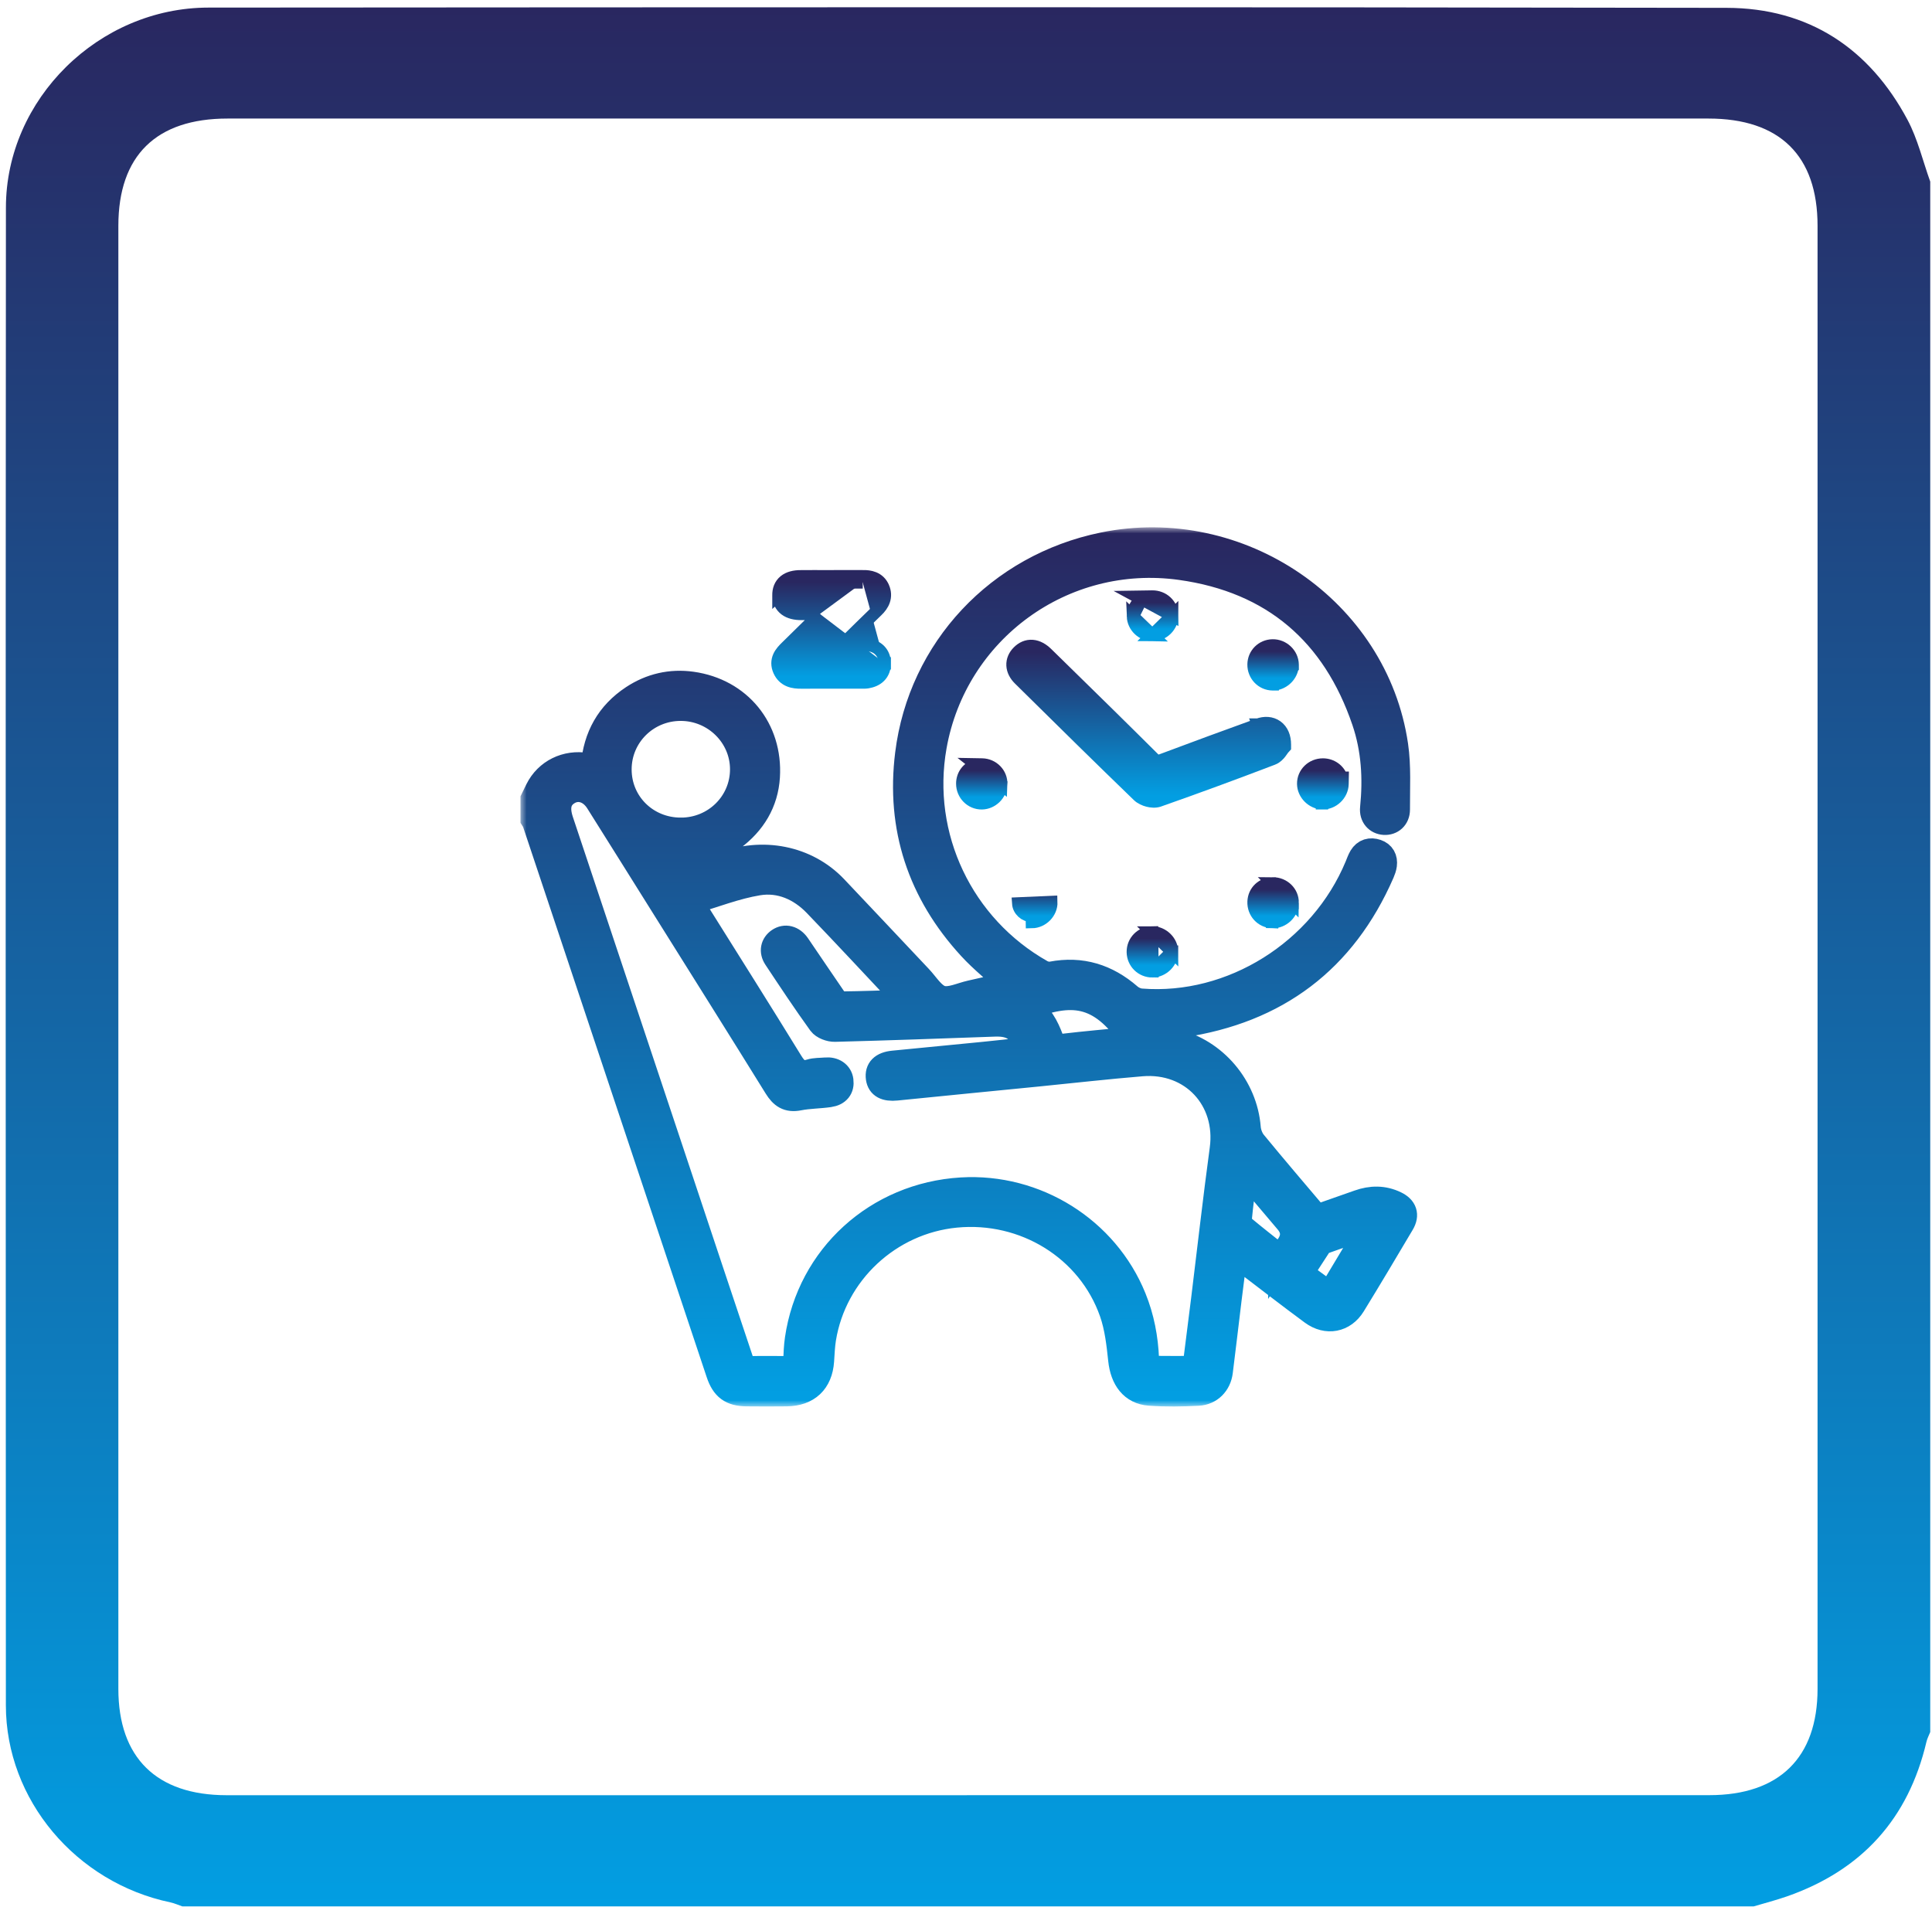
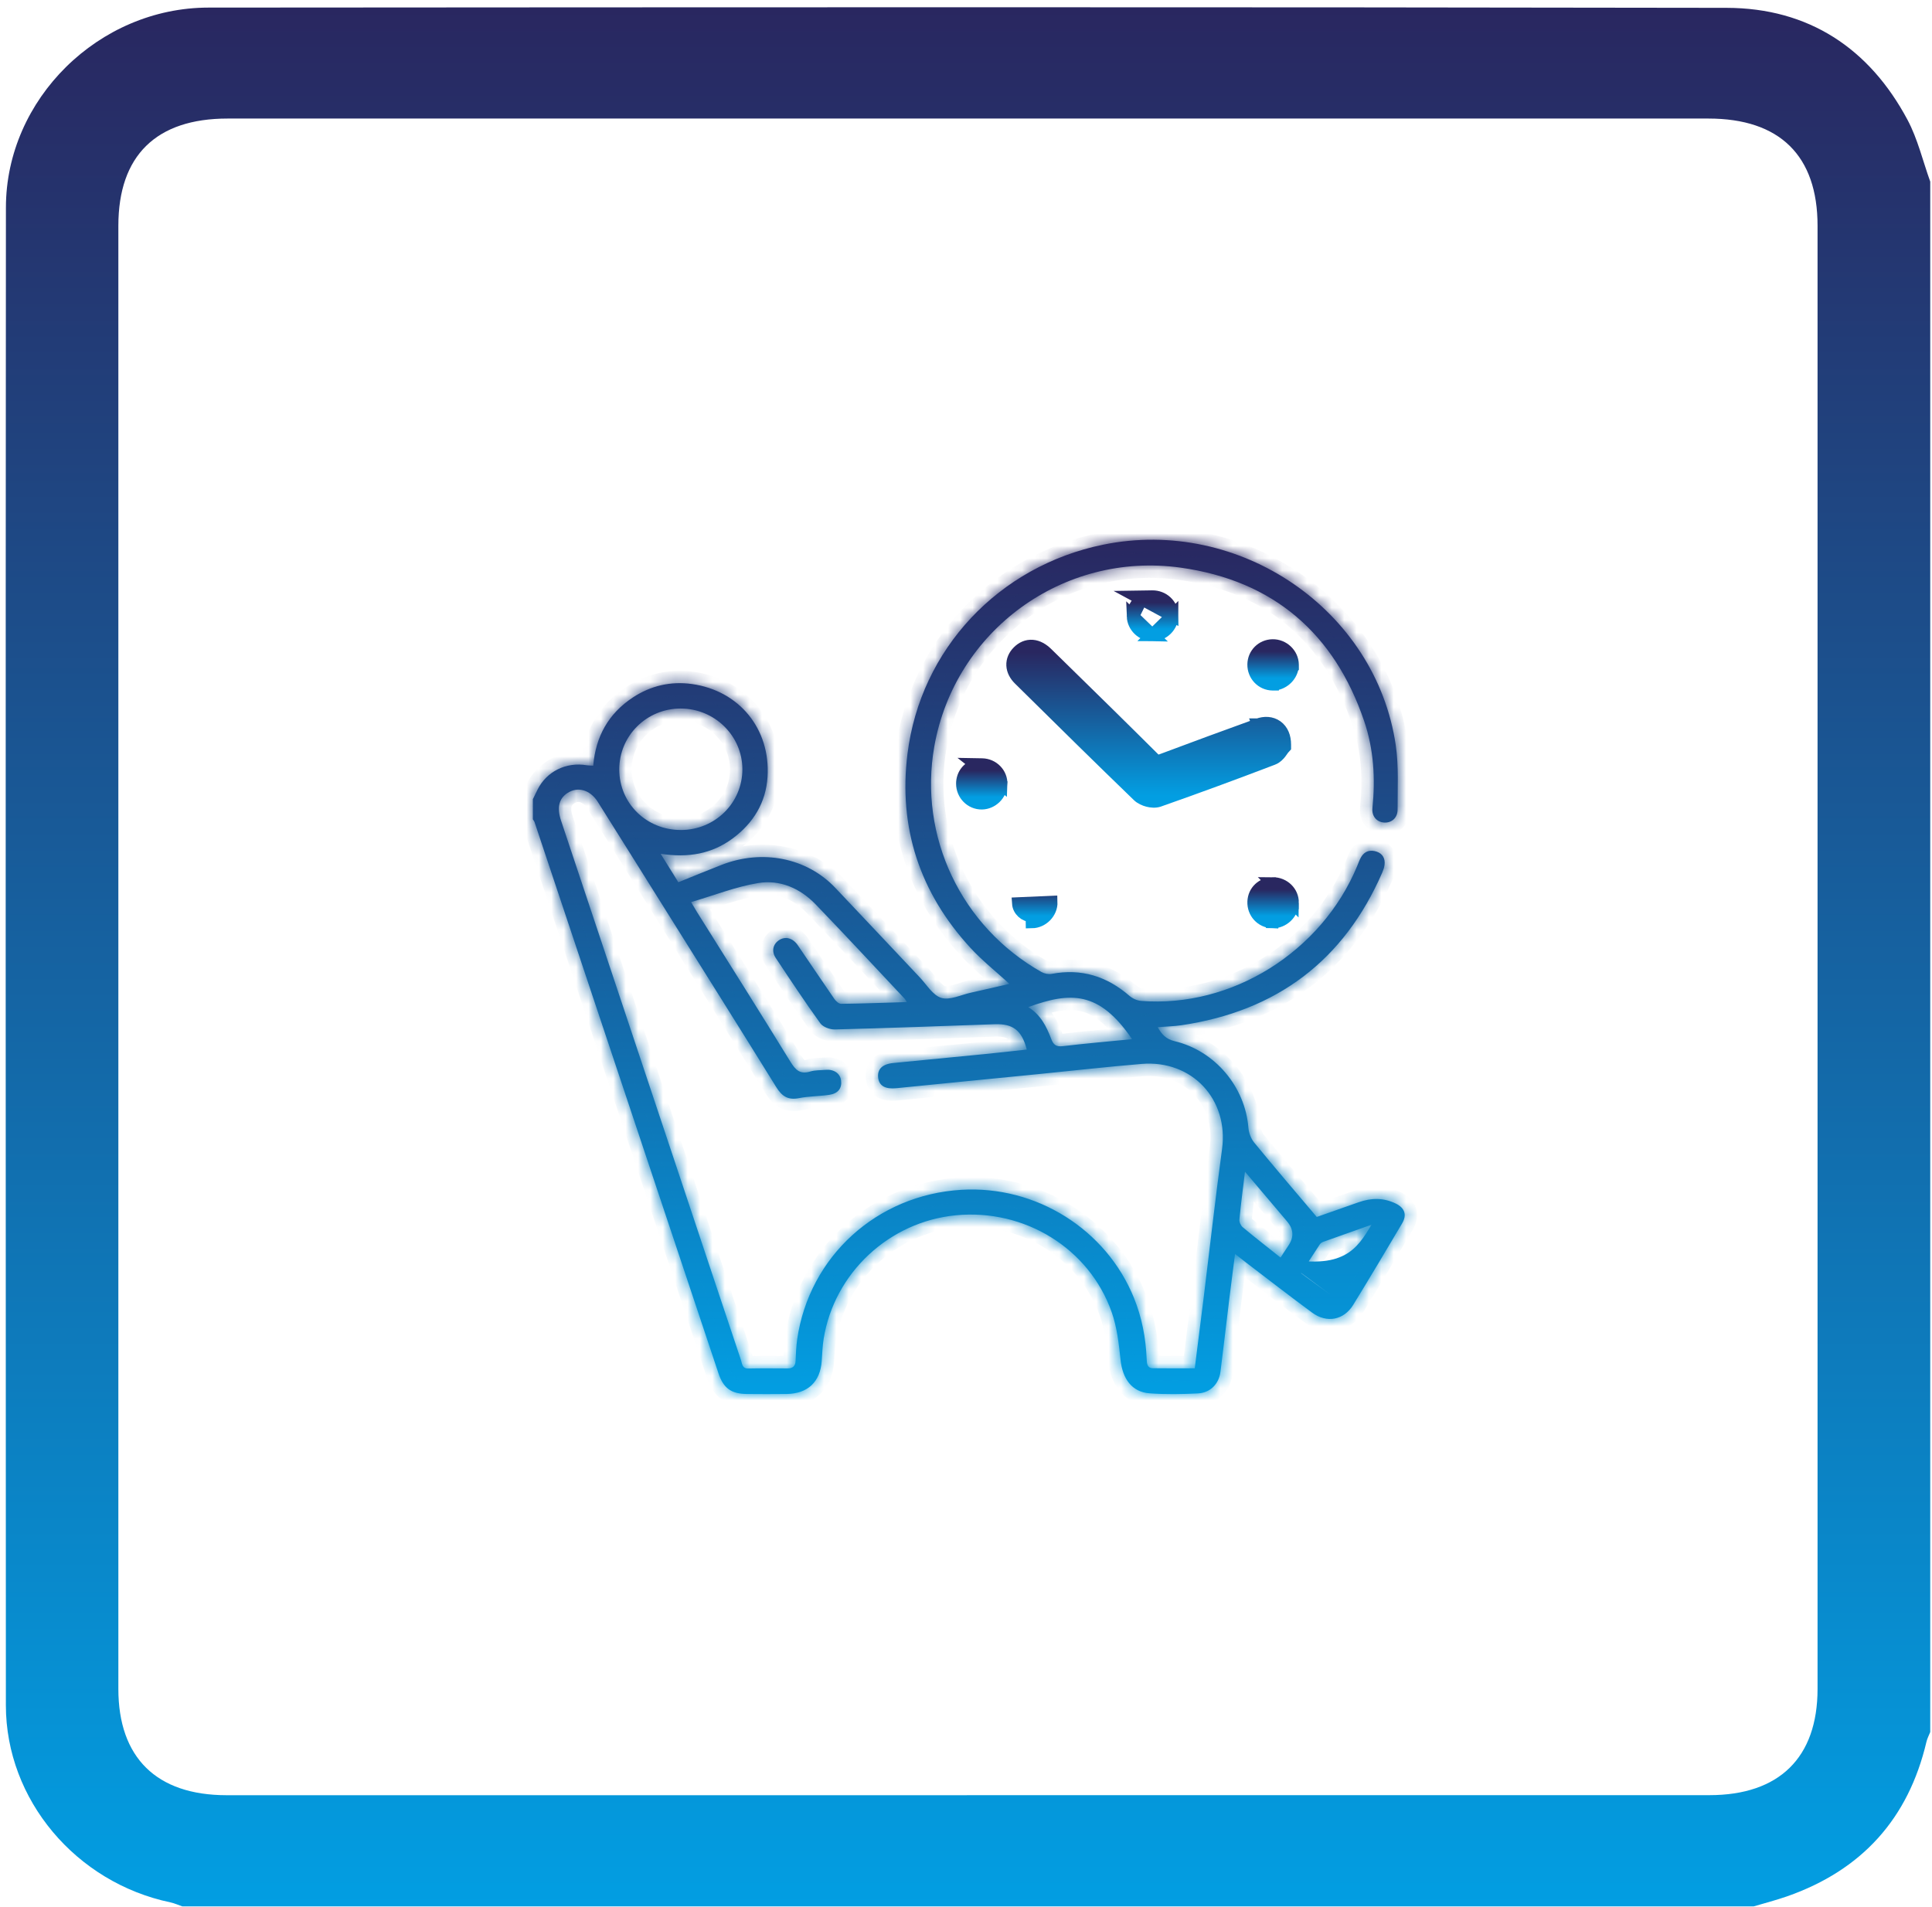
<svg xmlns="http://www.w3.org/2000/svg" width="156" height="154" viewBox="0 0 156 154" fill="none">
  <path d="M141.593 153.953H14.722C14.402 153.845 14.09 153.701 13.757 153.629C6.13 152.028 0.478 145.343 0.474 137.718C0.458 97.396 0.45 57.074 0.478 16.752C0.486 8.006 7.971 0.617 16.839 0.613C57.694 0.585 98.553 0.561 139.412 0.633C146.041 0.645 150.943 3.905 154.021 9.674C154.848 11.227 155.258 12.999 155.858 14.667V139.874C155.752 140.139 155.614 140.395 155.55 140.671C154.094 146.856 150.351 151.028 144.282 153.149C143.398 153.457 142.489 153.689 141.593 153.957V153.953ZM78.081 144.971C98.062 144.971 118.04 144.971 138.021 144.971C143.669 144.971 146.759 141.939 146.759 136.39C146.759 97.004 146.759 57.618 146.759 18.232C146.759 12.571 143.706 9.574 137.948 9.574C98.091 9.574 58.229 9.574 18.372 9.574C12.61 9.574 9.561 12.567 9.557 18.228C9.557 57.614 9.557 97 9.557 136.386C9.557 141.943 12.638 144.971 18.286 144.975C38.215 144.975 58.144 144.975 78.077 144.975L78.081 144.971Z" fill="url(#paint0_linear_28_470)" />
  <mask id="path-2-outside-1_28_470" maskUnits="userSpaceOnUse" x="42.027" y="42.585" width="73" height="71" fill="black">
-     <rect fill="white" x="42.027" y="42.585" width="73" height="71" />
    <path d="M43.027 64.54C43.152 64.285 43.275 64.028 43.401 63.774C44.136 62.294 45.712 61.517 47.389 61.801C47.541 61.826 47.699 61.821 47.901 61.834C48.094 59.491 49.126 57.628 51.096 56.328C52.54 55.374 54.162 55 55.875 55.24C59.689 55.775 62.216 58.862 61.976 62.733C61.847 64.802 60.839 66.465 59.157 67.712C57.473 68.958 55.559 69.294 53.341 68.947C53.86 69.782 54.297 70.481 54.773 71.247C55.956 70.772 57.107 70.297 58.268 69.843C61.559 68.559 65.14 69.272 67.434 71.686C69.72 74.092 71.987 76.516 74.267 78.928C74.828 79.52 75.322 80.38 76.01 80.588C76.697 80.794 77.59 80.342 78.391 80.165C79.436 79.934 80.479 79.69 81.511 79.455C80.436 78.471 79.309 77.58 78.352 76.538C74.262 72.089 72.536 66.838 73.274 60.887C74.323 52.415 80.647 45.713 89.068 43.988C100.094 41.728 111.1 49.239 112.702 60.188C112.95 61.89 112.841 63.645 112.849 65.376C112.851 66.055 112.362 66.463 111.767 66.426C111.176 66.389 110.748 65.931 110.818 65.251C111.06 62.863 110.922 60.504 110.149 58.23C107.749 51.167 102.831 46.887 95.329 45.841C85.825 44.517 77.096 50.943 75.443 60.267C74.152 67.542 77.61 74.838 84.098 78.498C84.328 78.626 84.657 78.697 84.912 78.648C87.318 78.191 89.38 78.843 91.196 80.42C91.444 80.637 91.815 80.805 92.142 80.83C99.457 81.406 106.709 76.869 109.583 69.946C109.688 69.697 109.773 69.435 109.91 69.204C110.197 68.723 110.658 68.606 111.159 68.776C111.651 68.942 111.861 69.343 111.795 69.849C111.767 70.069 111.686 70.288 111.598 70.494C108.513 77.562 103.102 81.659 95.385 82.796C94.778 82.886 94.157 82.897 93.479 82.949C93.802 83.543 94.166 83.921 94.844 84.082C98.109 84.859 100.542 87.77 100.801 91.067C100.834 91.483 101.009 91.952 101.271 92.272C102.913 94.274 104.597 96.239 106.322 98.278C107.435 97.888 108.568 97.495 109.697 97.092C110.711 96.73 111.712 96.716 112.694 97.191C113.427 97.545 113.622 98.109 113.211 98.804C111.907 101.004 110.601 103.203 109.262 105.383C108.509 106.608 107.132 106.874 105.949 106.005C104.114 104.655 102.318 103.255 100.506 101.877C100.272 101.7 100.046 101.516 99.725 101.263C99.56 102.558 99.4 103.748 99.255 104.941C99.016 106.888 98.794 108.837 98.546 110.783C98.423 111.751 97.729 112.475 96.739 112.526C95.439 112.593 94.126 112.616 92.827 112.52C91.406 112.416 90.642 111.364 90.478 109.811C90.342 108.521 90.194 107.195 89.768 105.979C87.957 100.811 82.725 97.603 77.173 98.143C71.801 98.665 67.377 102.786 66.51 108.093C66.413 108.691 66.393 109.303 66.35 109.91C66.231 111.596 65.225 112.551 63.513 112.573C62.437 112.585 61.359 112.585 60.283 112.573C59.032 112.558 58.411 112.098 58.014 110.907C53.062 96.067 48.112 81.228 43.161 66.388C43.133 66.308 43.073 66.24 43.027 66.165C43.027 65.624 43.027 65.082 43.027 64.54ZM55.801 72.853C56.048 73.267 56.158 73.462 56.277 73.65C58.801 77.68 61.34 81.701 63.829 85.751C64.235 86.41 64.606 86.786 65.428 86.531C65.812 86.412 66.244 86.436 66.653 86.398C67.329 86.334 67.838 86.681 67.913 87.256C67.996 87.879 67.673 88.312 66.962 88.415C66.148 88.533 65.311 88.524 64.508 88.683C63.61 88.862 63.122 88.511 62.672 87.781C59.704 82.989 56.701 78.216 53.71 73.438C51.895 70.541 50.084 67.639 48.263 64.747C47.649 63.776 46.636 63.499 45.813 64.045C45.122 64.504 44.955 65.228 45.304 66.278C48.505 75.88 51.708 85.482 54.909 95.083C56.549 100.002 58.184 104.923 59.831 109.838C59.928 110.127 59.915 110.53 60.433 110.517C61.487 110.492 62.541 110.506 63.594 110.51C64.014 110.51 64.222 110.322 64.24 109.901C64.268 109.316 64.286 108.725 64.371 108.145C65.346 101.456 70.802 96.497 77.623 96.085C83.659 95.722 89.318 99.274 91.562 104.816C92.207 106.407 92.52 108.055 92.588 109.757C92.603 110.107 92.618 110.485 93.095 110.494C94.21 110.512 95.327 110.499 96.471 110.499C96.713 108.584 96.952 106.731 97.18 104.877C97.677 100.849 98.129 96.815 98.675 92.794C99.22 88.786 96.261 85.583 92.186 85.919C89.406 86.148 86.631 86.464 83.854 86.741C80.029 87.12 76.203 87.492 72.38 87.879C71.505 87.967 71.002 87.707 70.912 87.064C70.815 86.36 71.223 85.935 72.126 85.845C74.561 85.601 77 85.373 79.436 85.131C80.591 85.017 81.742 84.886 82.906 84.759C82.515 83.207 81.793 82.662 80.319 82.714C76.016 82.866 71.713 83.025 67.408 83.135C67.013 83.146 66.453 82.936 66.238 82.64C64.991 80.913 63.816 79.136 62.639 77.362C62.281 76.823 62.409 76.262 62.889 75.935C63.394 75.59 64.005 75.734 64.417 76.334C65.405 77.772 66.369 79.226 67.362 80.66C67.487 80.841 67.728 81.067 67.913 81.065C69.663 81.045 71.412 80.978 73.221 80.924C73.136 80.783 73.112 80.722 73.07 80.677C70.672 78.126 68.293 75.559 65.864 73.037C64.615 71.742 62.991 71.019 61.217 71.312C59.418 71.608 57.686 72.298 55.794 72.853H55.801ZM54.977 67.029C57.737 67.025 59.947 64.841 59.945 62.121C59.941 59.42 57.697 57.215 54.955 57.218C52.208 57.222 49.998 59.418 50.002 62.142C50.006 64.877 52.2 67.033 54.977 67.027V67.029ZM91.411 83.919C88.75 80.008 86.429 80.086 83.026 81.331C84.019 81.941 84.499 82.888 84.875 83.888C85.05 84.355 85.264 84.55 85.812 84.485C87.65 84.266 89.496 84.107 91.411 83.919ZM103.396 101.557C103.644 101.18 103.854 100.864 104.061 100.546C104.488 99.891 104.447 99.259 103.936 98.651C102.831 97.343 101.723 96.037 100.526 94.622C100.359 96.006 100.195 97.245 100.076 98.49C100.058 98.689 100.186 98.974 100.344 99.106C101.319 99.921 102.324 100.701 103.396 101.555V101.557ZM107.378 104.518C108.511 102.628 109.583 100.838 110.744 98.903C109.336 99.4 108.079 99.843 106.827 100.293C106.728 100.329 106.623 100.406 106.566 100.493C106.061 101.259 105.565 102.03 105.051 102.825C105.83 103.393 106.559 103.922 107.378 104.52V104.518Z" />
  </mask>
-   <path d="M43.027 64.54C43.152 64.285 43.275 64.028 43.401 63.774C44.136 62.294 45.712 61.517 47.389 61.801C47.541 61.826 47.699 61.821 47.901 61.834C48.094 59.491 49.126 57.628 51.096 56.328C52.54 55.374 54.162 55 55.875 55.24C59.689 55.775 62.216 58.862 61.976 62.733C61.847 64.802 60.839 66.465 59.157 67.712C57.473 68.958 55.559 69.294 53.341 68.947C53.86 69.782 54.297 70.481 54.773 71.247C55.956 70.772 57.107 70.297 58.268 69.843C61.559 68.559 65.14 69.272 67.434 71.686C69.72 74.092 71.987 76.516 74.267 78.928C74.828 79.52 75.322 80.38 76.01 80.588C76.697 80.794 77.59 80.342 78.391 80.165C79.436 79.934 80.479 79.69 81.511 79.455C80.436 78.471 79.309 77.58 78.352 76.538C74.262 72.089 72.536 66.838 73.274 60.887C74.323 52.415 80.647 45.713 89.068 43.988C100.094 41.728 111.1 49.239 112.702 60.188C112.95 61.89 112.841 63.645 112.849 65.376C112.851 66.055 112.362 66.463 111.767 66.426C111.176 66.389 110.748 65.931 110.818 65.251C111.06 62.863 110.922 60.504 110.149 58.23C107.749 51.167 102.831 46.887 95.329 45.841C85.825 44.517 77.096 50.943 75.443 60.267C74.152 67.542 77.61 74.838 84.098 78.498C84.328 78.626 84.657 78.697 84.912 78.648C87.318 78.191 89.38 78.843 91.196 80.42C91.444 80.637 91.815 80.805 92.142 80.83C99.457 81.406 106.709 76.869 109.583 69.946C109.688 69.697 109.773 69.435 109.91 69.204C110.197 68.723 110.658 68.606 111.159 68.776C111.651 68.942 111.861 69.343 111.795 69.849C111.767 70.069 111.686 70.288 111.598 70.494C108.513 77.562 103.102 81.659 95.385 82.796C94.778 82.886 94.157 82.897 93.479 82.949C93.802 83.543 94.166 83.921 94.844 84.082C98.109 84.859 100.542 87.77 100.801 91.067C100.834 91.483 101.009 91.952 101.271 92.272C102.913 94.274 104.597 96.239 106.322 98.278C107.435 97.888 108.568 97.495 109.697 97.092C110.711 96.73 111.712 96.716 112.694 97.191C113.427 97.545 113.622 98.109 113.211 98.804C111.907 101.004 110.601 103.203 109.262 105.383C108.509 106.608 107.132 106.874 105.949 106.005C104.114 104.655 102.318 103.255 100.506 101.877C100.272 101.7 100.046 101.516 99.725 101.263C99.56 102.558 99.4 103.748 99.255 104.941C99.016 106.888 98.794 108.837 98.546 110.783C98.423 111.751 97.729 112.475 96.739 112.526C95.439 112.593 94.126 112.616 92.827 112.52C91.406 112.416 90.642 111.364 90.478 109.811C90.342 108.521 90.194 107.195 89.768 105.979C87.957 100.811 82.725 97.603 77.173 98.143C71.801 98.665 67.377 102.786 66.51 108.093C66.413 108.691 66.393 109.303 66.35 109.91C66.231 111.596 65.225 112.551 63.513 112.573C62.437 112.585 61.359 112.585 60.283 112.573C59.032 112.558 58.411 112.098 58.014 110.907C53.062 96.067 48.112 81.228 43.161 66.388C43.133 66.308 43.073 66.24 43.027 66.165C43.027 65.624 43.027 65.082 43.027 64.54ZM55.801 72.853C56.048 73.267 56.158 73.462 56.277 73.65C58.801 77.68 61.34 81.701 63.829 85.751C64.235 86.41 64.606 86.786 65.428 86.531C65.812 86.412 66.244 86.436 66.653 86.398C67.329 86.334 67.838 86.681 67.913 87.256C67.996 87.879 67.673 88.312 66.962 88.415C66.148 88.533 65.311 88.524 64.508 88.683C63.61 88.862 63.122 88.511 62.672 87.781C59.704 82.989 56.701 78.216 53.71 73.438C51.895 70.541 50.084 67.639 48.263 64.747C47.649 63.776 46.636 63.499 45.813 64.045C45.122 64.504 44.955 65.228 45.304 66.278C48.505 75.88 51.708 85.482 54.909 95.083C56.549 100.002 58.184 104.923 59.831 109.838C59.928 110.127 59.915 110.53 60.433 110.517C61.487 110.492 62.541 110.506 63.594 110.51C64.014 110.51 64.222 110.322 64.24 109.901C64.268 109.316 64.286 108.725 64.371 108.145C65.346 101.456 70.802 96.497 77.623 96.085C83.659 95.722 89.318 99.274 91.562 104.816C92.207 106.407 92.52 108.055 92.588 109.757C92.603 110.107 92.618 110.485 93.095 110.494C94.21 110.512 95.327 110.499 96.471 110.499C96.713 108.584 96.952 106.731 97.18 104.877C97.677 100.849 98.129 96.815 98.675 92.794C99.22 88.786 96.261 85.583 92.186 85.919C89.406 86.148 86.631 86.464 83.854 86.741C80.029 87.12 76.203 87.492 72.38 87.879C71.505 87.967 71.002 87.707 70.912 87.064C70.815 86.36 71.223 85.935 72.126 85.845C74.561 85.601 77 85.373 79.436 85.131C80.591 85.017 81.742 84.886 82.906 84.759C82.515 83.207 81.793 82.662 80.319 82.714C76.016 82.866 71.713 83.025 67.408 83.135C67.013 83.146 66.453 82.936 66.238 82.64C64.991 80.913 63.816 79.136 62.639 77.362C62.281 76.823 62.409 76.262 62.889 75.935C63.394 75.59 64.005 75.734 64.417 76.334C65.405 77.772 66.369 79.226 67.362 80.66C67.487 80.841 67.728 81.067 67.913 81.065C69.663 81.045 71.412 80.978 73.221 80.924C73.136 80.783 73.112 80.722 73.07 80.677C70.672 78.126 68.293 75.559 65.864 73.037C64.615 71.742 62.991 71.019 61.217 71.312C59.418 71.608 57.686 72.298 55.794 72.853H55.801ZM54.977 67.029C57.737 67.025 59.947 64.841 59.945 62.121C59.941 59.42 57.697 57.215 54.955 57.218C52.208 57.222 49.998 59.418 50.002 62.142C50.006 64.877 52.2 67.033 54.977 67.027V67.029ZM91.411 83.919C88.75 80.008 86.429 80.086 83.026 81.331C84.019 81.941 84.499 82.888 84.875 83.888C85.05 84.355 85.264 84.55 85.812 84.485C87.65 84.266 89.496 84.107 91.411 83.919ZM103.396 101.557C103.644 101.18 103.854 100.864 104.061 100.546C104.488 99.891 104.447 99.259 103.936 98.651C102.831 97.343 101.723 96.037 100.526 94.622C100.359 96.006 100.195 97.245 100.076 98.49C100.058 98.689 100.186 98.974 100.344 99.106C101.319 99.921 102.324 100.701 103.396 101.555V101.557ZM107.378 104.518C108.511 102.628 109.583 100.838 110.744 98.903C109.336 99.4 108.079 99.843 106.827 100.293C106.728 100.329 106.623 100.406 106.566 100.493C106.061 101.259 105.565 102.03 105.051 102.825C105.83 103.393 106.559 103.922 107.378 104.52V104.518Z" fill="url(#paint1_linear_28_470)" />
+   <path d="M43.027 64.54C43.152 64.285 43.275 64.028 43.401 63.774C44.136 62.294 45.712 61.517 47.389 61.801C47.541 61.826 47.699 61.821 47.901 61.834C48.094 59.491 49.126 57.628 51.096 56.328C52.54 55.374 54.162 55 55.875 55.24C59.689 55.775 62.216 58.862 61.976 62.733C61.847 64.802 60.839 66.465 59.157 67.712C57.473 68.958 55.559 69.294 53.341 68.947C53.86 69.782 54.297 70.481 54.773 71.247C55.956 70.772 57.107 70.297 58.268 69.843C61.559 68.559 65.14 69.272 67.434 71.686C69.72 74.092 71.987 76.516 74.267 78.928C74.828 79.52 75.322 80.38 76.01 80.588C76.697 80.794 77.59 80.342 78.391 80.165C79.436 79.934 80.479 79.69 81.511 79.455C80.436 78.471 79.309 77.58 78.352 76.538C74.262 72.089 72.536 66.838 73.274 60.887C74.323 52.415 80.647 45.713 89.068 43.988C100.094 41.728 111.1 49.239 112.702 60.188C112.95 61.89 112.841 63.645 112.849 65.376C112.851 66.055 112.362 66.463 111.767 66.426C111.176 66.389 110.748 65.931 110.818 65.251C111.06 62.863 110.922 60.504 110.149 58.23C107.749 51.167 102.831 46.887 95.329 45.841C85.825 44.517 77.096 50.943 75.443 60.267C74.152 67.542 77.61 74.838 84.098 78.498C84.328 78.626 84.657 78.697 84.912 78.648C87.318 78.191 89.38 78.843 91.196 80.42C91.444 80.637 91.815 80.805 92.142 80.83C99.457 81.406 106.709 76.869 109.583 69.946C109.688 69.697 109.773 69.435 109.91 69.204C110.197 68.723 110.658 68.606 111.159 68.776C111.651 68.942 111.861 69.343 111.795 69.849C111.767 70.069 111.686 70.288 111.598 70.494C108.513 77.562 103.102 81.659 95.385 82.796C94.778 82.886 94.157 82.897 93.479 82.949C93.802 83.543 94.166 83.921 94.844 84.082C98.109 84.859 100.542 87.77 100.801 91.067C100.834 91.483 101.009 91.952 101.271 92.272C102.913 94.274 104.597 96.239 106.322 98.278C107.435 97.888 108.568 97.495 109.697 97.092C110.711 96.73 111.712 96.716 112.694 97.191C113.427 97.545 113.622 98.109 113.211 98.804C111.907 101.004 110.601 103.203 109.262 105.383C108.509 106.608 107.132 106.874 105.949 106.005C104.114 104.655 102.318 103.255 100.506 101.877C100.272 101.7 100.046 101.516 99.725 101.263C99.56 102.558 99.4 103.748 99.255 104.941C99.016 106.888 98.794 108.837 98.546 110.783C98.423 111.751 97.729 112.475 96.739 112.526C95.439 112.593 94.126 112.616 92.827 112.52C91.406 112.416 90.642 111.364 90.478 109.811C90.342 108.521 90.194 107.195 89.768 105.979C87.957 100.811 82.725 97.603 77.173 98.143C71.801 98.665 67.377 102.786 66.51 108.093C66.413 108.691 66.393 109.303 66.35 109.91C66.231 111.596 65.225 112.551 63.513 112.573C62.437 112.585 61.359 112.585 60.283 112.573C59.032 112.558 58.411 112.098 58.014 110.907C53.062 96.067 48.112 81.228 43.161 66.388C43.133 66.308 43.073 66.24 43.027 66.165C43.027 65.624 43.027 65.082 43.027 64.54ZM55.801 72.853C56.048 73.267 56.158 73.462 56.277 73.65C58.801 77.68 61.34 81.701 63.829 85.751C64.235 86.41 64.606 86.786 65.428 86.531C65.812 86.412 66.244 86.436 66.653 86.398C67.329 86.334 67.838 86.681 67.913 87.256C67.996 87.879 67.673 88.312 66.962 88.415C66.148 88.533 65.311 88.524 64.508 88.683C63.61 88.862 63.122 88.511 62.672 87.781C59.704 82.989 56.701 78.216 53.71 73.438C51.895 70.541 50.084 67.639 48.263 64.747C47.649 63.776 46.636 63.499 45.813 64.045C45.122 64.504 44.955 65.228 45.304 66.278C48.505 75.88 51.708 85.482 54.909 95.083C56.549 100.002 58.184 104.923 59.831 109.838C59.928 110.127 59.915 110.53 60.433 110.517C61.487 110.492 62.541 110.506 63.594 110.51C64.014 110.51 64.222 110.322 64.24 109.901C64.268 109.316 64.286 108.725 64.371 108.145C65.346 101.456 70.802 96.497 77.623 96.085C83.659 95.722 89.318 99.274 91.562 104.816C92.207 106.407 92.52 108.055 92.588 109.757C92.603 110.107 92.618 110.485 93.095 110.494C94.21 110.512 95.327 110.499 96.471 110.499C96.713 108.584 96.952 106.731 97.18 104.877C97.677 100.849 98.129 96.815 98.675 92.794C99.22 88.786 96.261 85.583 92.186 85.919C89.406 86.148 86.631 86.464 83.854 86.741C80.029 87.12 76.203 87.492 72.38 87.879C71.505 87.967 71.002 87.707 70.912 87.064C70.815 86.36 71.223 85.935 72.126 85.845C74.561 85.601 77 85.373 79.436 85.131C80.591 85.017 81.742 84.886 82.906 84.759C82.515 83.207 81.793 82.662 80.319 82.714C76.016 82.866 71.713 83.025 67.408 83.135C67.013 83.146 66.453 82.936 66.238 82.64C64.991 80.913 63.816 79.136 62.639 77.362C62.281 76.823 62.409 76.262 62.889 75.935C63.394 75.59 64.005 75.734 64.417 76.334C65.405 77.772 66.369 79.226 67.362 80.66C67.487 80.841 67.728 81.067 67.913 81.065C69.663 81.045 71.412 80.978 73.221 80.924C73.136 80.783 73.112 80.722 73.07 80.677C70.672 78.126 68.293 75.559 65.864 73.037C64.615 71.742 62.991 71.019 61.217 71.312C59.418 71.608 57.686 72.298 55.794 72.853H55.801ZM54.977 67.029C57.737 67.025 59.947 64.841 59.945 62.121C59.941 59.42 57.697 57.215 54.955 57.218C52.208 57.222 49.998 59.418 50.002 62.142C50.006 64.877 52.2 67.033 54.977 67.027V67.029ZM91.411 83.919C88.75 80.008 86.429 80.086 83.026 81.331C84.019 81.941 84.499 82.888 84.875 83.888C85.05 84.355 85.264 84.55 85.812 84.485C87.65 84.266 89.496 84.107 91.411 83.919ZM103.396 101.557C103.644 101.18 103.854 100.864 104.061 100.546C104.488 99.891 104.447 99.259 103.936 98.651C102.831 97.343 101.723 96.037 100.526 94.622C100.359 96.006 100.195 97.245 100.076 98.49C100.058 98.689 100.186 98.974 100.344 99.106C101.319 99.921 102.324 100.701 103.396 101.555V101.557ZC108.511 102.628 109.583 100.838 110.744 98.903C109.336 99.4 108.079 99.843 106.827 100.293C106.728 100.329 106.623 100.406 106.566 100.493C106.061 101.259 105.565 102.03 105.051 102.825C105.83 103.393 106.559 103.922 107.378 104.52V104.518Z" fill="url(#paint1_linear_28_470)" />
  <path d="M43.027 64.54C43.152 64.285 43.275 64.028 43.401 63.774C44.136 62.294 45.712 61.517 47.389 61.801C47.541 61.826 47.699 61.821 47.901 61.834C48.094 59.491 49.126 57.628 51.096 56.328C52.54 55.374 54.162 55 55.875 55.24C59.689 55.775 62.216 58.862 61.976 62.733C61.847 64.802 60.839 66.465 59.157 67.712C57.473 68.958 55.559 69.294 53.341 68.947C53.86 69.782 54.297 70.481 54.773 71.247C55.956 70.772 57.107 70.297 58.268 69.843C61.559 68.559 65.14 69.272 67.434 71.686C69.72 74.092 71.987 76.516 74.267 78.928C74.828 79.52 75.322 80.38 76.01 80.588C76.697 80.794 77.59 80.342 78.391 80.165C79.436 79.934 80.479 79.69 81.511 79.455C80.436 78.471 79.309 77.58 78.352 76.538C74.262 72.089 72.536 66.838 73.274 60.887C74.323 52.415 80.647 45.713 89.068 43.988C100.094 41.728 111.1 49.239 112.702 60.188C112.95 61.89 112.841 63.645 112.849 65.376C112.851 66.055 112.362 66.463 111.767 66.426C111.176 66.389 110.748 65.931 110.818 65.251C111.06 62.863 110.922 60.504 110.149 58.23C107.749 51.167 102.831 46.887 95.329 45.841C85.825 44.517 77.096 50.943 75.443 60.267C74.152 67.542 77.61 74.838 84.098 78.498C84.328 78.626 84.657 78.697 84.912 78.648C87.318 78.191 89.38 78.843 91.196 80.42C91.444 80.637 91.815 80.805 92.142 80.83C99.457 81.406 106.709 76.869 109.583 69.946C109.688 69.697 109.773 69.435 109.91 69.204C110.197 68.723 110.658 68.606 111.159 68.776C111.651 68.942 111.861 69.343 111.795 69.849C111.767 70.069 111.686 70.288 111.598 70.494C108.513 77.562 103.102 81.659 95.385 82.796C94.778 82.886 94.157 82.897 93.479 82.949C93.802 83.543 94.166 83.921 94.844 84.082C98.109 84.859 100.542 87.77 100.801 91.067C100.834 91.483 101.009 91.952 101.271 92.272C102.913 94.274 104.597 96.239 106.322 98.278C107.435 97.888 108.568 97.495 109.697 97.092C110.711 96.73 111.712 96.716 112.694 97.191C113.427 97.545 113.622 98.109 113.211 98.804C111.907 101.004 110.601 103.203 109.262 105.383C108.509 106.608 107.132 106.874 105.949 106.005C104.114 104.655 102.318 103.255 100.506 101.877C100.272 101.7 100.046 101.516 99.725 101.263C99.56 102.558 99.4 103.748 99.255 104.941C99.016 106.888 98.794 108.837 98.546 110.783C98.423 111.751 97.729 112.475 96.739 112.526C95.439 112.593 94.126 112.616 92.827 112.52C91.406 112.416 90.642 111.364 90.478 109.811C90.342 108.521 90.194 107.195 89.768 105.979C87.957 100.811 82.725 97.603 77.173 98.143C71.801 98.665 67.377 102.786 66.51 108.093C66.413 108.691 66.393 109.303 66.35 109.91C66.231 111.596 65.225 112.551 63.513 112.573C62.437 112.585 61.359 112.585 60.283 112.573C59.032 112.558 58.411 112.098 58.014 110.907C53.062 96.067 48.112 81.228 43.161 66.388C43.133 66.308 43.073 66.24 43.027 66.165C43.027 65.624 43.027 65.082 43.027 64.54ZM55.801 72.853C56.048 73.267 56.158 73.462 56.277 73.65C58.801 77.68 61.34 81.701 63.829 85.751C64.235 86.41 64.606 86.786 65.428 86.531C65.812 86.412 66.244 86.436 66.653 86.398C67.329 86.334 67.838 86.681 67.913 87.256C67.996 87.879 67.673 88.312 66.962 88.415C66.148 88.533 65.311 88.524 64.508 88.683C63.61 88.862 63.122 88.511 62.672 87.781C59.704 82.989 56.701 78.216 53.71 73.438C51.895 70.541 50.084 67.639 48.263 64.747C47.649 63.776 46.636 63.499 45.813 64.045C45.122 64.504 44.955 65.228 45.304 66.278C48.505 75.88 51.708 85.482 54.909 95.083C56.549 100.002 58.184 104.923 59.831 109.838C59.928 110.127 59.915 110.53 60.433 110.517C61.487 110.492 62.541 110.506 63.594 110.51C64.014 110.51 64.222 110.322 64.24 109.901C64.268 109.316 64.286 108.725 64.371 108.145C65.346 101.456 70.802 96.497 77.623 96.085C83.659 95.722 89.318 99.274 91.562 104.816C92.207 106.407 92.52 108.055 92.588 109.757C92.603 110.107 92.618 110.485 93.095 110.494C94.21 110.512 95.327 110.499 96.471 110.499C96.713 108.584 96.952 106.731 97.18 104.877C97.677 100.849 98.129 96.815 98.675 92.794C99.22 88.786 96.261 85.583 92.186 85.919C89.406 86.148 86.631 86.464 83.854 86.741C80.029 87.12 76.203 87.492 72.38 87.879C71.505 87.967 71.002 87.707 70.912 87.064C70.815 86.36 71.223 85.935 72.126 85.845C74.561 85.601 77 85.373 79.436 85.131C80.591 85.017 81.742 84.886 82.906 84.759C82.515 83.207 81.793 82.662 80.319 82.714C76.016 82.866 71.713 83.025 67.408 83.135C67.013 83.146 66.453 82.936 66.238 82.64C64.991 80.913 63.816 79.136 62.639 77.362C62.281 76.823 62.409 76.262 62.889 75.935C63.394 75.59 64.005 75.734 64.417 76.334C65.405 77.772 66.369 79.226 67.362 80.66C67.487 80.841 67.728 81.067 67.913 81.065C69.663 81.045 71.412 80.978 73.221 80.924C73.136 80.783 73.112 80.722 73.07 80.677C70.672 78.126 68.293 75.559 65.864 73.037C64.615 71.742 62.991 71.019 61.217 71.312C59.418 71.608 57.686 72.298 55.794 72.853H55.801ZM54.977 67.029C57.737 67.025 59.947 64.841 59.945 62.121C59.941 59.42 57.697 57.215 54.955 57.218C52.208 57.222 49.998 59.418 50.002 62.142C50.006 64.877 52.2 67.033 54.977 67.027V67.029ZM91.411 83.919C88.75 80.008 86.429 80.086 83.026 81.331C84.019 81.941 84.499 82.888 84.875 83.888C85.05 84.355 85.264 84.55 85.812 84.485C87.65 84.266 89.496 84.107 91.411 83.919ZM103.396 101.557C103.644 101.18 103.854 100.864 104.061 100.546C104.488 99.891 104.447 99.259 103.936 98.651C102.831 97.343 101.723 96.037 100.526 94.622C100.359 96.006 100.195 97.245 100.076 98.49C100.058 98.689 100.186 98.974 100.344 99.106C101.319 99.921 102.324 100.701 103.396 101.555V101.557ZM107.378 104.518C108.511 102.628 109.583 100.838 110.744 98.903C109.336 99.4 108.079 99.843 106.827 100.293C106.728 100.329 106.623 100.406 106.566 100.493C106.061 101.259 105.565 102.03 105.051 102.825C105.83 103.393 106.559 103.922 107.378 104.52V104.518Z" stroke="url(#paint2_linear_28_470)" stroke-width="2" mask="url(#path-2-outside-1_28_470)" />
  <path d="M101.575 58.517C98.981 59.458 96.385 60.407 93.801 61.38L93.8 61.38C93.594 61.458 93.498 61.459 93.443 61.448C93.392 61.438 93.303 61.404 93.145 61.246L93.145 61.246C90.688 58.798 88.21 56.371 85.733 53.945C85.334 53.554 84.934 53.163 84.534 52.771L84.534 52.771C84.194 52.438 83.802 52.204 83.371 52.168C82.92 52.131 82.524 52.318 82.21 52.636C81.913 52.934 81.737 53.315 81.757 53.737C81.778 54.152 81.985 54.53 82.302 54.843L82.302 54.843C82.453 54.992 82.605 55.142 82.757 55.292C85.793 58.289 88.833 61.29 91.905 64.256L91.906 64.257C92.117 64.46 92.418 64.592 92.685 64.661C92.947 64.728 93.287 64.764 93.581 64.661L93.582 64.661C96.663 63.581 99.727 62.448 102.775 61.285L102.778 61.285C103.069 61.172 103.269 60.944 103.388 60.79C103.447 60.715 103.498 60.639 103.538 60.582L103.548 60.567C103.569 60.536 103.586 60.513 103.6 60.494C103.614 60.474 103.62 60.467 103.62 60.467L103.62 60.467L103.749 60.325L103.749 60.133C103.75 59.516 103.542 58.977 103.099 58.659C102.656 58.34 102.096 58.327 101.575 58.517ZM101.575 58.517L101.745 58.986L101.574 58.517C101.574 58.517 101.574 58.517 101.575 58.517Z" fill="url(#paint3_linear_28_470)" stroke="url(#paint4_linear_28_470)" />
-   <path d="M66.203 49.581C66.088 49.694 65.975 49.806 65.862 49.917C65.04 50.728 64.265 51.493 63.485 52.255C63.292 52.444 63.045 52.695 62.902 53.008C62.743 53.359 62.726 53.754 62.92 54.179C63.103 54.58 63.39 54.833 63.734 54.971C64.054 55.1 64.398 55.12 64.692 55.118L64.693 55.118C65.872 55.112 67.051 55.113 68.232 55.114C68.675 55.114 69.119 55.115 69.562 55.115C69.578 55.115 69.598 55.115 69.621 55.116C69.728 55.117 69.902 55.121 70.059 55.093C70.407 55.033 70.759 54.904 71.026 54.639C71.306 54.363 71.438 53.993 71.438 53.57M66.203 49.581L63.357 48.076C63.342 47.395 63.768 47.042 64.652 47.039C65.447 47.035 66.242 47.036 67.037 47.037C67.912 47.037 68.787 47.038 69.662 47.033M66.203 49.581C65.677 49.582 65.189 49.582 64.701 49.58L66.203 49.581ZM71.438 53.57C71.438 53.57 71.438 53.57 71.438 53.571L70.938 53.569H71.438C71.438 53.569 71.438 53.569 71.438 53.57ZM71.438 53.57C71.439 53.178 71.315 52.804 71.04 52.522C70.766 52.24 70.388 52.099 69.973 52.08L69.972 52.08C69.449 52.056 68.911 52.058 68.388 52.06C68.264 52.061 68.141 52.061 68.019 52.061C68.056 52.024 68.094 51.986 68.132 51.949C69.059 51.035 69.936 50.172 70.822 49.318C71.05 49.098 71.264 48.831 71.374 48.507C71.49 48.166 71.477 47.802 71.319 47.433L71.318 47.432C71.156 47.053 70.886 46.81 70.562 46.677C70.261 46.552 69.935 46.531 69.658 46.533L69.662 47.033M69.662 47.033L69.659 46.533M69.662 47.033L69.659 46.533M62.857 48.087L62.857 48.086C62.847 47.633 62.989 47.209 63.353 46.914C63.695 46.638 64.156 46.541 64.649 46.539L62.857 48.087ZM62.857 48.087C62.867 48.541 63.037 48.947 63.407 49.224M62.857 48.087L63.407 49.224M63.407 49.224C63.753 49.483 64.21 49.578 64.701 49.58L63.407 49.224ZM69.659 46.533C68.777 46.538 67.91 46.537 67.042 46.537M69.659 46.533L67.042 46.537M67.042 46.537C66.25 46.536 65.457 46.535 64.65 46.539L67.042 46.537Z" fill="url(#paint5_linear_28_470)" stroke="url(#paint6_linear_28_470)" />
-   <path d="M106.76 64.869C107.616 64.904 108.384 64.171 108.401 63.319L108.41 62.809H108.324C108.12 62.179 107.521 61.74 106.817 61.74C105.942 61.74 105.214 62.427 105.228 63.315L105.228 63.316C105.242 64.131 105.951 64.837 106.76 64.869ZM106.76 64.869C106.761 64.869 106.761 64.869 106.761 64.869L106.78 64.37L106.76 64.869C106.76 64.869 106.76 64.869 106.76 64.869ZM105.728 63.308L105.728 63.308L105.728 63.308Z" fill="url(#paint7_linear_28_470)" stroke="url(#paint8_linear_28_470)" />
  <path d="M104.374 72.92L104.374 72.92C104.355 73.778 103.588 74.493 102.733 74.464L102.75 73.964M104.374 72.92L102.786 71.341C101.928 71.339 101.253 71.961 101.22 72.823M104.374 72.92V72.912M104.374 72.92L101.72 72.842C101.696 73.451 102.149 73.944 102.75 73.964M102.75 73.964L102.733 74.464C101.85 74.434 101.186 73.703 101.22 72.823M102.75 73.964C103.33 73.984 103.861 73.485 103.874 72.909V72.907L103.956 72.909L104.374 72.918C104.374 72.916 104.374 72.914 104.374 72.912M101.22 72.823C101.22 72.823 101.22 72.823 101.22 72.823L101.72 72.842L101.22 72.823C101.22 72.823 101.22 72.823 101.22 72.823ZM104.374 72.912C104.39 72.028 103.655 71.344 102.786 71.341L104.374 72.912Z" fill="url(#paint9_linear_28_470)" stroke="url(#paint10_linear_28_470)" />
-   <path d="M93.053 78.44L93.053 78.44C92.18 78.445 91.478 77.752 91.47 76.882L91.47 76.881C91.464 76.008 92.156 75.307 93.028 75.299L93.053 78.44ZM93.053 78.44C93.894 78.434 94.643 77.706 94.635 76.857M93.053 78.44L94.635 76.857M94.635 76.857C94.629 76.009 93.868 75.291 93.028 75.299L94.635 76.857ZM94.635 76.857C94.635 76.858 94.635 76.858 94.635 76.858L94.135 76.861L94.635 76.857Z" fill="url(#paint11_linear_28_470)" stroke="url(#paint12_linear_28_470)" />
  <path d="M91.838 48.193L93.035 48.175C93.908 48.163 94.649 48.824 94.651 49.716L91.838 48.193ZM91.838 48.193L92.124 48.474M91.838 48.193L92.124 48.474M92.124 48.474C91.719 48.762 91.461 49.235 91.481 49.779L92.124 48.474ZM93.045 51.289L93.045 51.289C92.222 51.278 91.511 50.606 91.481 49.78L93.045 51.289ZM93.045 51.289C93.902 51.3 94.654 50.58 94.651 49.716L93.045 51.289Z" fill="url(#paint13_linear_28_470)" stroke="url(#paint14_linear_28_470)" />
  <path d="M102.768 55.265C103.539 55.272 104.239 54.661 104.356 53.909L104.377 53.888L104.375 53.676C104.367 52.81 103.61 52.104 102.75 52.123L102.749 52.123C101.904 52.141 101.235 52.803 101.219 53.652L101.219 53.652C101.203 54.528 101.885 55.257 102.768 55.265ZM102.768 55.265L102.773 54.765M102.768 55.265C102.768 55.265 102.768 55.265 102.769 55.265L102.773 54.765M102.773 54.765C103.348 54.77 103.877 54.25 103.873 53.683M102.773 54.765L103.873 53.683M103.873 53.683L103.875 53.681L103.873 53.683Z" fill="url(#paint15_linear_28_470)" stroke="url(#paint16_linear_28_470)" />
  <path d="M78.786 61.729L79.295 61.738C80.17 61.754 80.882 62.468 80.844 63.353L78.786 61.729ZM78.786 61.729V61.809M78.786 61.729V61.809M78.786 61.809C78.149 62 77.699 62.569 77.699 63.29C77.699 64.161 78.405 64.885 79.285 64.872L79.285 64.872C80.103 64.858 80.808 64.171 80.844 63.353L78.786 61.809Z" fill="url(#paint17_linear_28_470)" stroke="url(#paint18_linear_28_470)" />
  <path d="M84.888 72.843L84.888 72.843L82.216 72.96C82.252 73.51 82.757 73.973 83.314 73.964L83.322 74.464C83.322 74.464 83.322 74.464 83.322 74.464C84.175 74.451 84.918 73.702 84.888 72.843Z" fill="url(#paint19_linear_28_470)" stroke="url(#paint20_linear_28_470)" />
  <defs>
    <linearGradient id="paint0_linear_28_470" x1="78.159" y1="0.585" x2="78.159" y2="153.957" gradientUnits="userSpaceOnUse">
      <stop stop-color="#292760" />
      <stop offset="0.516" stop-color="#1564A3" />
      <stop offset="1" stop-color="#029EE2" />
    </linearGradient>
    <linearGradient id="paint1_linear_28_470" x1="78.225" y1="43.585" x2="78.225" y2="112.584" gradientUnits="userSpaceOnUse">
      <stop stop-color="#292760" />
      <stop offset="0.516" stop-color="#1564A3" />
      <stop offset="1" stop-color="#029EE2" />
    </linearGradient>
    <linearGradient id="paint2_linear_28_470" x1="78.225" y1="43.585" x2="78.225" y2="112.584" gradientUnits="userSpaceOnUse">
      <stop stop-color="#292760" />
      <stop offset="0.516" stop-color="#1564A3" />
      <stop offset="1" stop-color="#029EE2" />
    </linearGradient>
    <linearGradient id="paint3_linear_28_470" x1="92.752" y1="52.663" x2="92.752" y2="64.226" gradientUnits="userSpaceOnUse">
      <stop stop-color="#292760" />
      <stop offset="0.516" stop-color="#1564A3" />
      <stop offset="1" stop-color="#029EE2" />
    </linearGradient>
    <linearGradient id="paint4_linear_28_470" x1="92.752" y1="52.663" x2="92.752" y2="64.226" gradientUnits="userSpaceOnUse">
      <stop stop-color="#292760" />
      <stop offset="0.516" stop-color="#1564A3" />
      <stop offset="1" stop-color="#029EE2" />
    </linearGradient>
    <linearGradient id="paint5_linear_28_470" x1="67.115" y1="47.033" x2="67.115" y2="54.619" gradientUnits="userSpaceOnUse">
      <stop stop-color="#292760" />
      <stop offset="0.516" stop-color="#1564A3" />
      <stop offset="1" stop-color="#029EE2" />
    </linearGradient>
    <linearGradient id="paint6_linear_28_470" x1="67.115" y1="47.033" x2="67.115" y2="54.619" gradientUnits="userSpaceOnUse">
      <stop stop-color="#292760" />
      <stop offset="0.516" stop-color="#1564A3" />
      <stop offset="1" stop-color="#029EE2" />
    </linearGradient>
    <linearGradient id="paint7_linear_28_470" x1="106.814" y1="62.24" x2="106.814" y2="64.371" gradientUnits="userSpaceOnUse">
      <stop stop-color="#292760" />
      <stop offset="0.516" stop-color="#1564A3" />
      <stop offset="1" stop-color="#029EE2" />
    </linearGradient>
    <linearGradient id="paint8_linear_28_470" x1="106.814" y1="62.24" x2="106.814" y2="64.371" gradientUnits="userSpaceOnUse">
      <stop stop-color="#292760" />
      <stop offset="0.516" stop-color="#1564A3" />
      <stop offset="1" stop-color="#029EE2" />
    </linearGradient>
    <linearGradient id="paint9_linear_28_470" x1="102.796" y1="71.841" x2="102.796" y2="73.965" gradientUnits="userSpaceOnUse">
      <stop stop-color="#292760" />
      <stop offset="0.516" stop-color="#1564A3" />
      <stop offset="1" stop-color="#029EE2" />
    </linearGradient>
    <linearGradient id="paint10_linear_28_470" x1="102.796" y1="71.841" x2="102.796" y2="73.965" gradientUnits="userSpaceOnUse">
      <stop stop-color="#292760" />
      <stop offset="0.516" stop-color="#1564A3" />
      <stop offset="1" stop-color="#029EE2" />
    </linearGradient>
    <linearGradient id="paint11_linear_28_470" x1="93.052" y1="75.799" x2="93.052" y2="77.94" gradientUnits="userSpaceOnUse">
      <stop stop-color="#292760" />
      <stop offset="0.516" stop-color="#1564A3" />
      <stop offset="1" stop-color="#029EE2" />
    </linearGradient>
    <linearGradient id="paint12_linear_28_470" x1="93.052" y1="75.799" x2="93.052" y2="77.94" gradientUnits="userSpaceOnUse">
      <stop stop-color="#292760" />
      <stop offset="0.516" stop-color="#1564A3" />
      <stop offset="1" stop-color="#029EE2" />
    </linearGradient>
    <linearGradient id="paint13_linear_28_470" x1="93.066" y1="48.675" x2="93.066" y2="50.789" gradientUnits="userSpaceOnUse">
      <stop stop-color="#292760" />
      <stop offset="0.516" stop-color="#1564A3" />
      <stop offset="1" stop-color="#029EE2" />
    </linearGradient>
    <linearGradient id="paint14_linear_28_470" x1="93.066" y1="48.675" x2="93.066" y2="50.789" gradientUnits="userSpaceOnUse">
      <stop stop-color="#292760" />
      <stop offset="0.516" stop-color="#1564A3" />
      <stop offset="1" stop-color="#029EE2" />
    </linearGradient>
    <linearGradient id="paint15_linear_28_470" x1="102.797" y1="52.622" x2="102.797" y2="54.765" gradientUnits="userSpaceOnUse">
      <stop stop-color="#292760" />
      <stop offset="0.516" stop-color="#1564A3" />
      <stop offset="1" stop-color="#029EE2" />
    </linearGradient>
    <linearGradient id="paint16_linear_28_470" x1="102.797" y1="52.622" x2="102.797" y2="54.765" gradientUnits="userSpaceOnUse">
      <stop stop-color="#292760" />
      <stop offset="0.516" stop-color="#1564A3" />
      <stop offset="1" stop-color="#029EE2" />
    </linearGradient>
    <linearGradient id="paint17_linear_28_470" x1="79.272" y1="62.238" x2="79.272" y2="64.372" gradientUnits="userSpaceOnUse">
      <stop stop-color="#292760" />
      <stop offset="0.516" stop-color="#1564A3" />
      <stop offset="1" stop-color="#029EE2" />
    </linearGradient>
    <linearGradient id="paint18_linear_28_470" x1="79.272" y1="62.238" x2="79.272" y2="64.372" gradientUnits="userSpaceOnUse">
      <stop stop-color="#292760" />
      <stop offset="0.516" stop-color="#1564A3" />
      <stop offset="1" stop-color="#029EE2" />
    </linearGradient>
    <linearGradient id="paint19_linear_28_470" x1="83.301" y1="71.844" x2="83.301" y2="73.964" gradientUnits="userSpaceOnUse">
      <stop stop-color="#292760" />
      <stop offset="0.516" stop-color="#1564A3" />
      <stop offset="1" stop-color="#029EE2" />
    </linearGradient>
    <linearGradient id="paint20_linear_28_470" x1="83.301" y1="71.844" x2="83.301" y2="73.964" gradientUnits="userSpaceOnUse">
      <stop stop-color="#292760" />
      <stop offset="0.516" stop-color="#1564A3" />
      <stop offset="1" stop-color="#029EE2" />
    </linearGradient>
  </defs>
</svg>